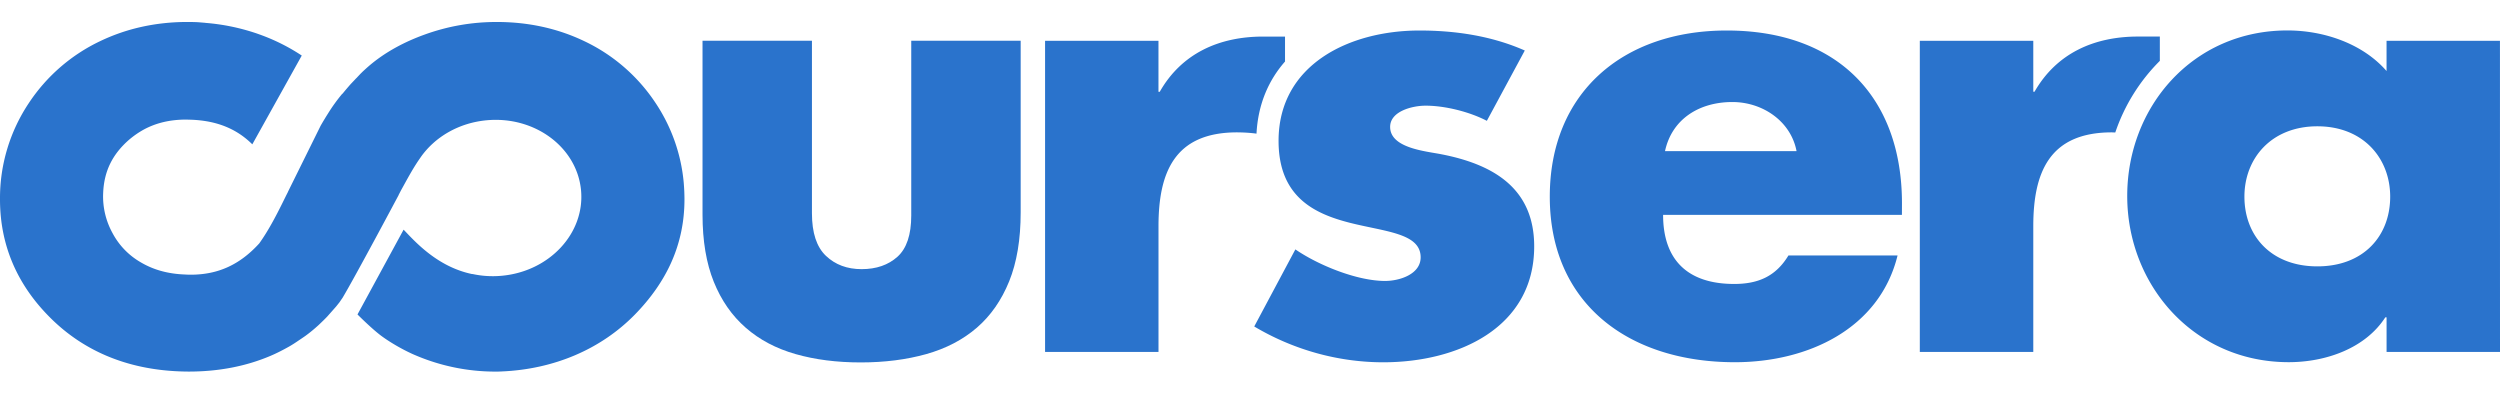
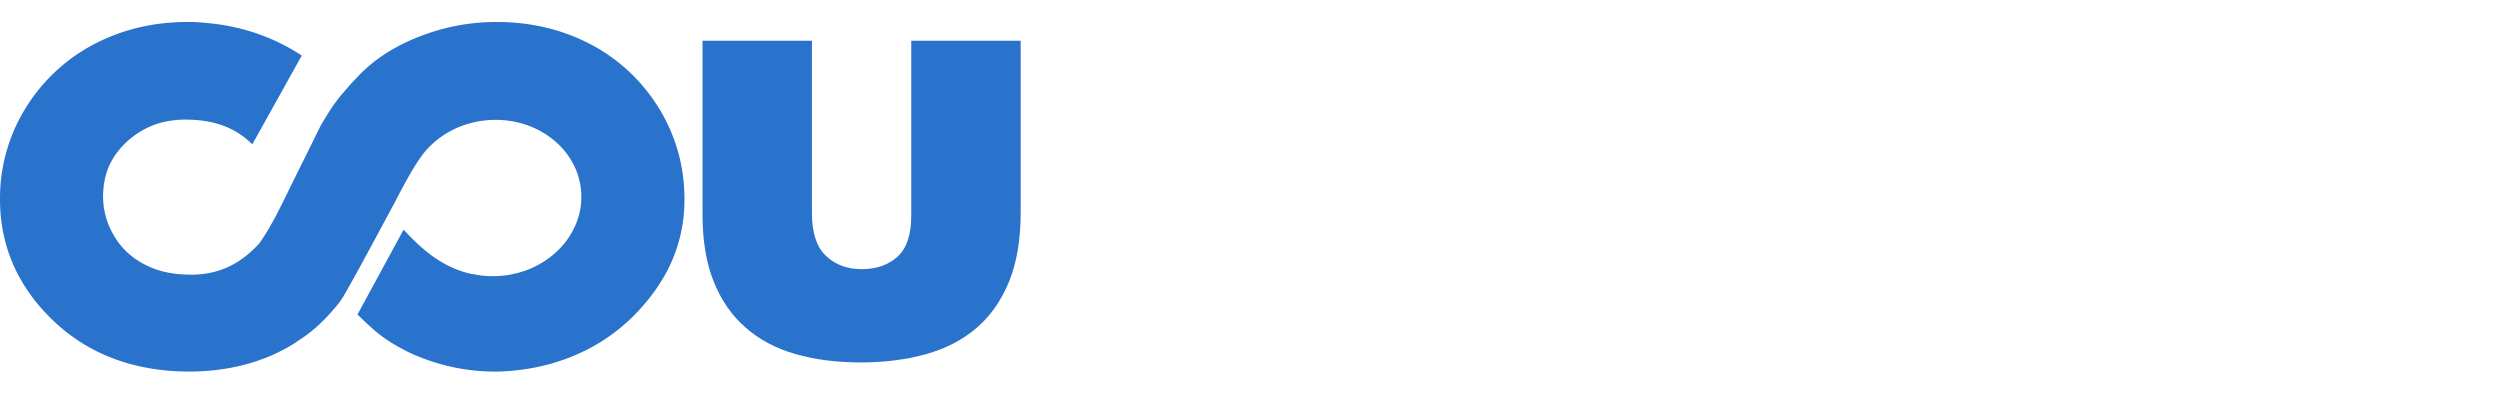
<svg xmlns="http://www.w3.org/2000/svg" width="108" height="17">
-   <path fill="#2A73CC" d="M54.281 5.773c.066-1.269.521-2.306 1.232-3.115V1.58h-.945c-1.91 0-3.527.732-4.467 2.386h-.055V1.762h-4.899v13.441h4.9V9.777c0-2.303.674-4.059 3.393-4.059.296.002.573.019.841.055zm37.099-.049a7.984 7.984 0 011.925-3.095v-1.05h-.943c-1.911 0-3.526.732-4.471 2.385h-.053V1.762h-4.902v13.441h4.902V9.777c0-2.303.676-4.059 3.395-4.059l.147.006zM64.232 5.22c-.756-.393-1.808-.655-2.645-.655-.562 0-1.533.234-1.533.917 0 .918 1.533 1.048 2.211 1.182 2.284.444 4.012 1.493 4.012 3.979 0 3.536-3.313 5.008-6.52 5.008-1.967 0-3.902-.551-5.574-1.547l1.777-3.33c.995.684 2.665 1.363 3.877 1.363.62 0 1.535-.287 1.535-1.021 0-1.048-1.535-1.103-3.072-1.495-1.533-.393-3.066-1.125-3.066-3.536 0-3.302 3.066-4.767 6.088-4.767 1.562 0 3.125.235 4.549.864L64.232 5.22zM108 15.203h-4.9v-1.495h-.054c-.862 1.336-2.562 1.938-4.175 1.938-4.096 0-6.975-3.328-6.975-7.18 0-3.848 2.828-7.151 6.92-7.151 1.588 0 3.26.576 4.283 1.754V1.762h4.899L108 15.203zM96.959 8.495c0 1.702 1.16 3.012 3.15 3.012 1.992 0 3.147-1.308 3.147-3.012 0-1.651-1.155-3.039-3.147-3.039-1.99.001-3.15 1.388-3.15 3.039zm-14.796.788H71.846c0 1.937 1.053 2.984 3.072 2.984 1.05 0 1.803-.339 2.343-1.231h4.714c-.781 3.171-3.879 4.612-7.029 4.612-4.575 0-7.995-2.517-7.995-7.152 0-4.48 3.147-7.178 7.644-7.178 4.793 0 7.57 2.883 7.57 7.466l-.002.499zM77.611 6.53c-.243-1.284-1.455-2.122-2.773-2.122-1.429 0-2.609.731-2.91 2.122h5.683z" />
  <g>
    <g>
      <path fill="#2A73CC" d="M29.561 8.261a9.766 9.766 0 00-.022-.344v-.004a7.388 7.388 0 00-1.221-3.468 7.582 7.582 0 00-3.087-2.672c-1.145-.547-2.41-.823-3.76-.823a9.076 9.076 0 00-3.136.547c-.869.314-1.626.729-2.245 1.227-.126.1-.263.223-.41.358l-.106.104-.145.154h.002l-.068.067-.033.036-.173.182c-.128.144-.25.288-.364.429l-.001-.002-.004-.004a7.412 7.412 0 00-.617.854c-.109.172-.216.349-.318.526L12.44 8.285l.002.002-.074.145-.156.316c-.31.627-.642 1.252-1.013 1.768-.827.907-1.762 1.351-2.964 1.351-.084 0-.17-.004-.258-.009-.724-.029-1.345-.2-1.896-.526a3.164 3.164 0 01-1.224-1.27 3.278 3.278 0 01-.402-1.686l.002-.043c.039-.936.396-1.664 1.115-2.293a3.864 3.864 0 01.63-.438c.534-.291 1.142-.436 1.839-.436l.217.006c1.107.042 1.961.388 2.642 1.063L13.036 2.4a8.417 8.417 0 00-1.724-.875c-.024-.009-.049-.019-.074-.027-.076-.027-.151-.055-.229-.08A9.136 9.136 0 008.894.99L8.838.983C8.726.976 8.612.962 8.5.957a11.234 11.234 0 00-.365-.008h-.069c-1.343.005-2.591.28-3.732.825a7.605 7.605 0 00-3.082 2.669A7.398 7.398 0 000 8.609c-.001 1.926.701 3.62 2.097 5.042 1.457 1.492 3.352 2.296 5.627 2.391.146.006.29.01.434.01 1.287 0 2.478-.229 3.546-.687.267-.114.526-.248.791-.397.144-.083.28-.171.415-.265l.1-.067.168-.115c.202-.145.391-.302.575-.469l.064-.061c.108-.103.216-.207.318-.314l.383-.433.146-.183.068-.1.068-.098c.569-.956 2.421-4.435 2.421-4.435v-.007l.11-.212.092-.166c.273-.497.47-.85.731-1.221l.007-.011c.609-.883 1.656-1.512 2.89-1.618 2.07-.178 3.884 1.182 4.051 3.038.166 1.856-1.378 3.505-3.448 3.684-.431.037-.85.008-1.245-.079l-.01.004c-1.519-.316-2.486-1.424-2.963-1.919l-1.992 3.663s.619.624 1.043.936c.425.311.974.617 1.412.807a8.794 8.794 0 003.496.726c.148 0 .118 0 .272-.006 2.273-.095 4.299-.966 5.76-2.458 1.384-1.417 2.135-3.035 2.142-4.95v-.057a11.654 11.654 0 00-.008-.321z" />
    </g>
  </g>
  <g>
    <path fill="#2A73CC" d="M37.181 15.657c-1.033 0-1.97-.12-2.811-.36s-1.559-.619-2.154-1.139c-.597-.52-1.057-1.182-1.381-1.985s-.486-1.771-.486-2.899V1.759h4.727v7.455c0 .845.202 1.457.605 1.839.404.383.917.574 1.539.574.636 0 1.152-.178 1.55-.535.396-.357.596-.949.596-1.781V1.759h4.727v7.416c0 1.168-.166 2.161-.497 2.978-.331.818-.798 1.486-1.399 2.006-.604.52-1.331.898-2.186 1.139-.855.239-1.798.359-2.83.359z" />
  </g>
</svg>